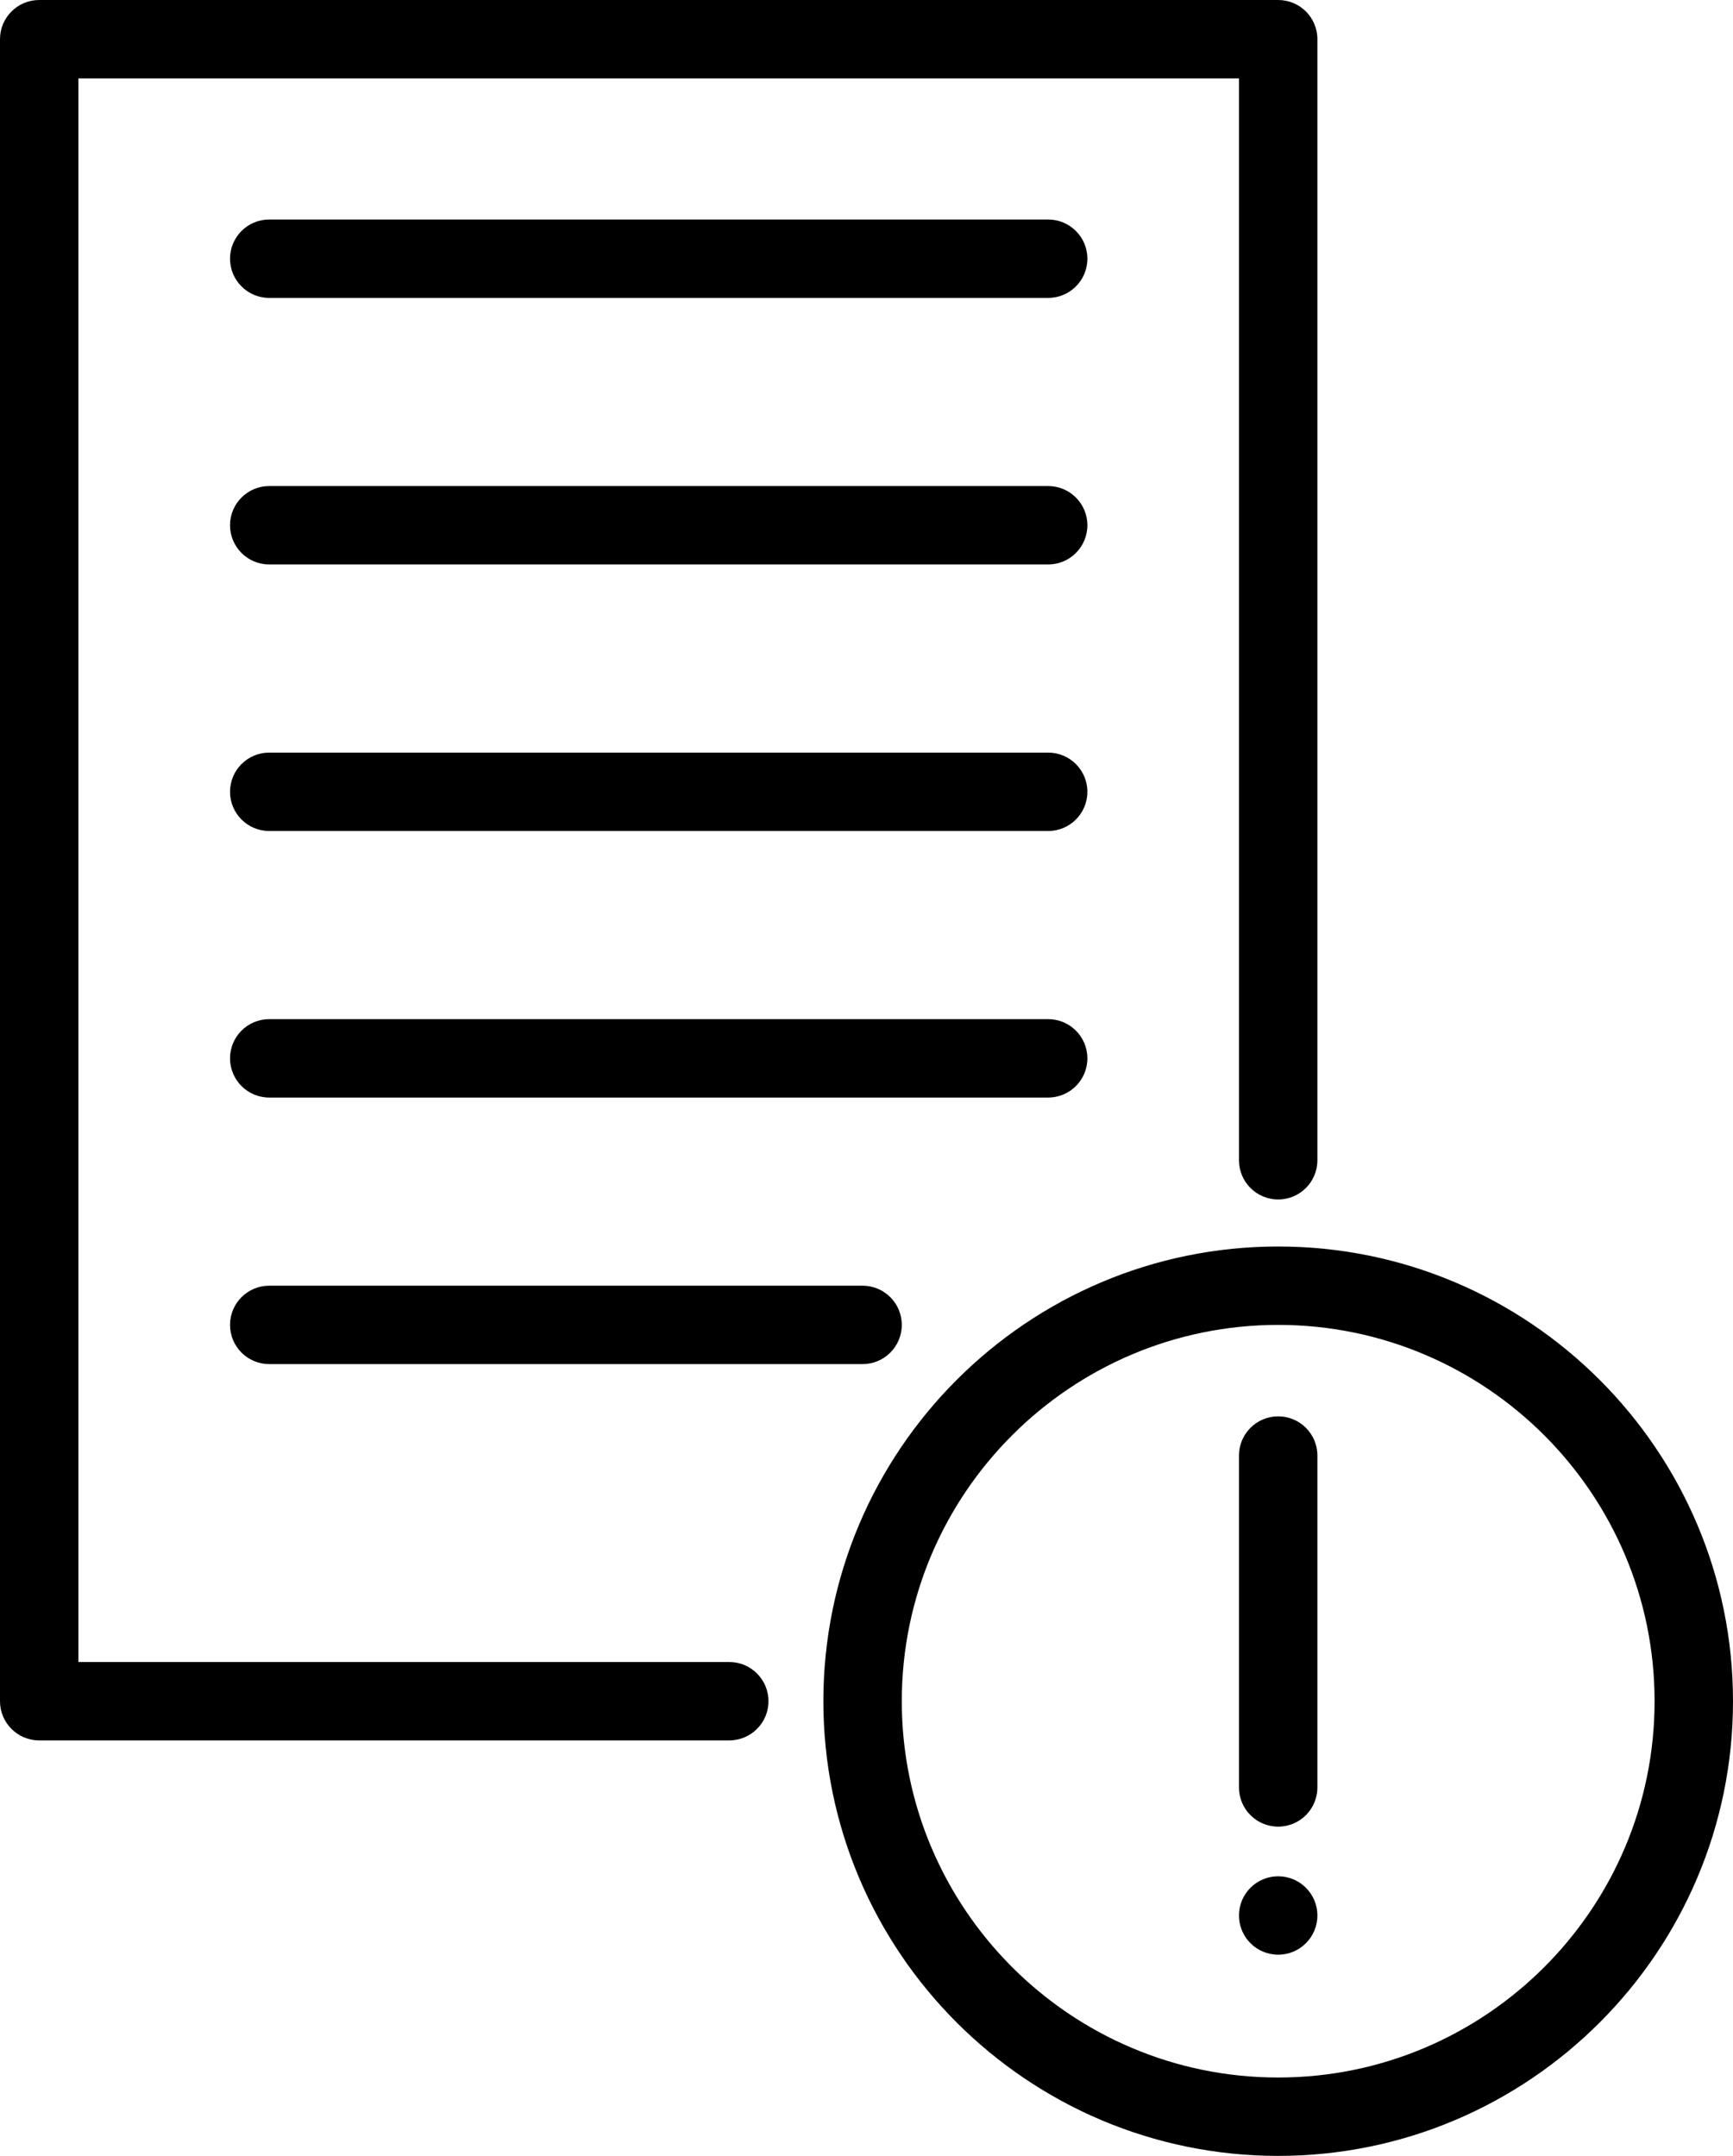
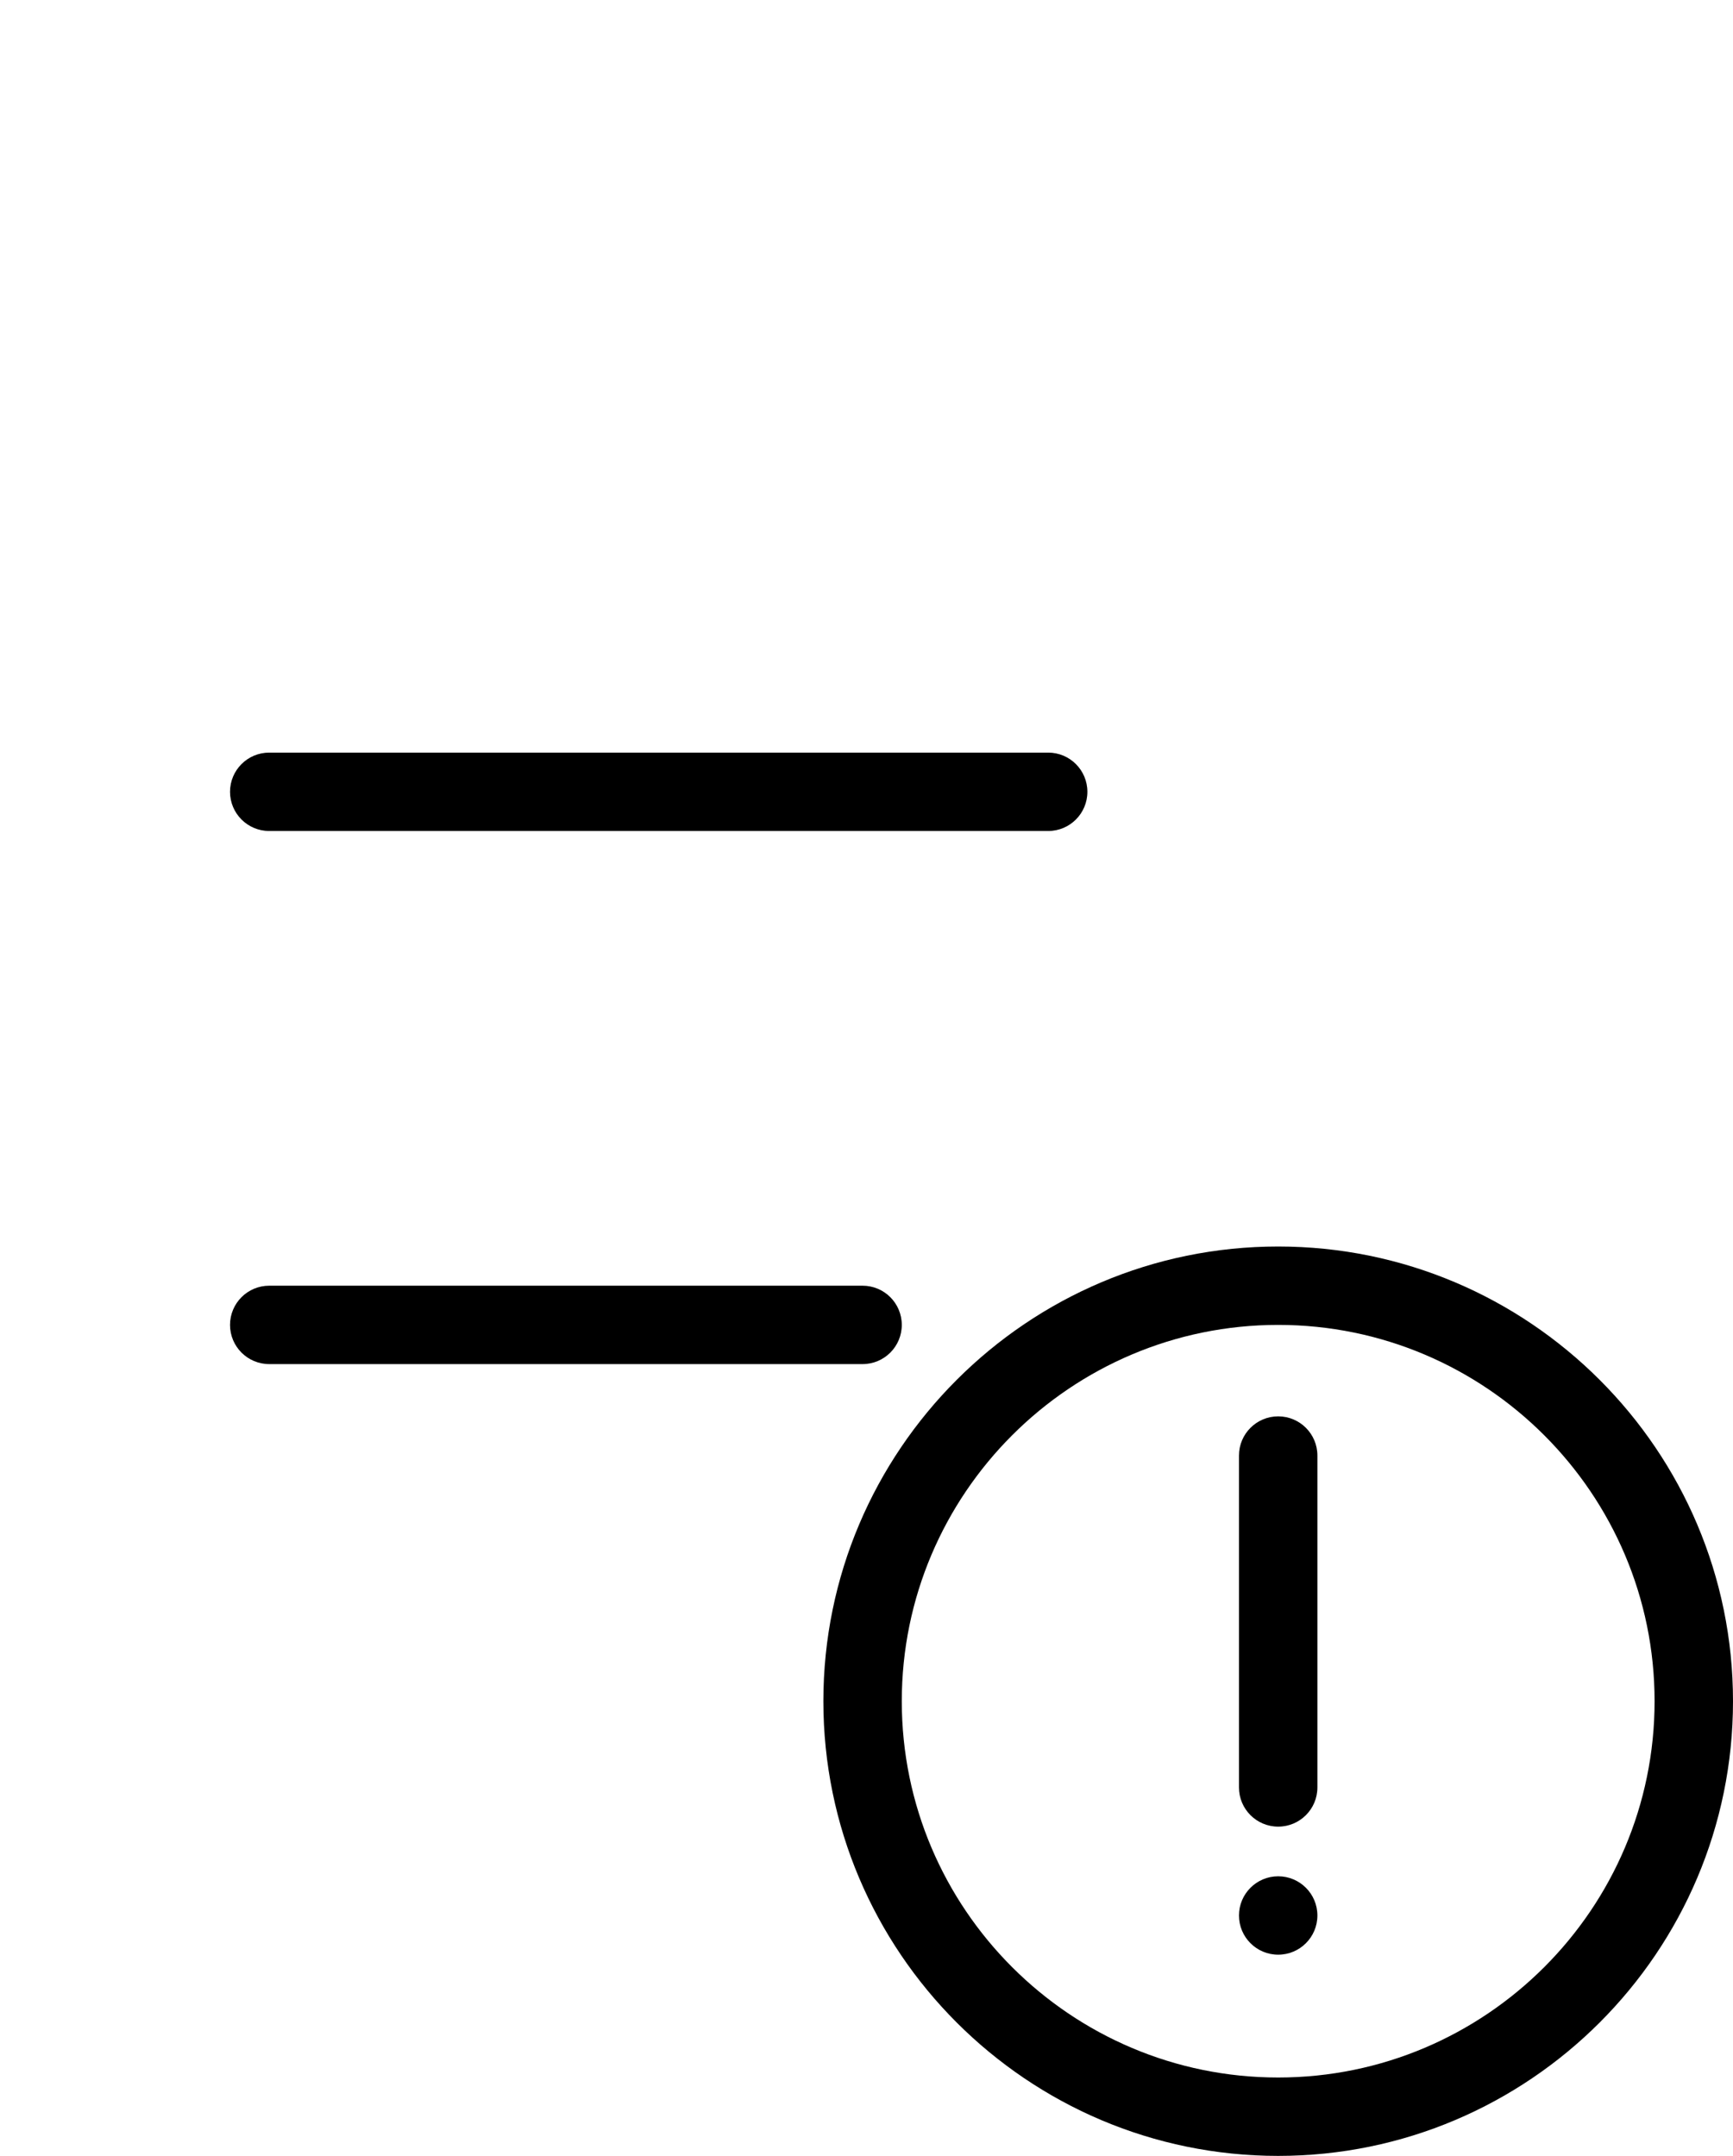
<svg xmlns="http://www.w3.org/2000/svg" id="_レイヤー_2" data-name="レイヤー 2" viewBox="0 0 1105 1375">
  <g id="_瀧鵫_1" data-name="瀧鵫 1">
    <g>
-       <path d="m465,1110H25c-13.81,0-25-11.19-25-25V25C0,11.19,11.19,0,25,0h790c13.81,0,25,11.19,25,25v715c0,13.81-11.19,25-25,25s-25-11.19-25-25V50H50v1010h415c13.81,0,25,11.19,25,25s-11.19,25-25,25Z" />
-       <path d="m668.34,190H171.67c-13.81,0-25-11.19-25-25s11.19-25,25-25h496.67c13.81,0,25,11.19,25,25s-11.19,25-25,25Z" />
-       <path d="m668.34,360H171.67c-13.81,0-25-11.19-25-25s11.19-25,25-25h496.67c13.81,0,25,11.19,25,25s-11.19,25-25,25Z" />
      <path d="m668.34,530H171.67c-13.81,0-25-11.19-25-25s11.19-25,25-25h496.67c13.81,0,25,11.19,25,25s-11.19,25-25,25Z" />
-       <path d="m668.34,700H171.67c-13.81,0-25-11.19-25-25s11.19-25,25-25h496.67c13.81,0,25,11.19,25,25s-11.19,25-25,25Z" />
      <path d="m550,870H171.67c-13.81,0-25-11.19-25-25s11.19-25,25-25h378.33c13.81,0,25,11.19,25,25s-11.19,25-25,25Z" />
      <path d="m815,1375c-159.91,0-290-130.1-290-290s130.09-290,290-290,290,130.1,290,290-130.1,290-290,290Zm0-530c-132.34,0-240,107.67-240,240s107.66,240,240,240,240-107.67,240-240-107.67-240-240-240Z" />
      <path d="m815,1165c-13.81,0-25-11.19-25-25v-211.67c0-13.81,11.19-25,25-25s25,11.19,25,25v211.67c0,13.81-11.19,25-25,25Z" />
      <circle cx="815" cy="1221.67" r="25" />
    </g>
  </g>
</svg>